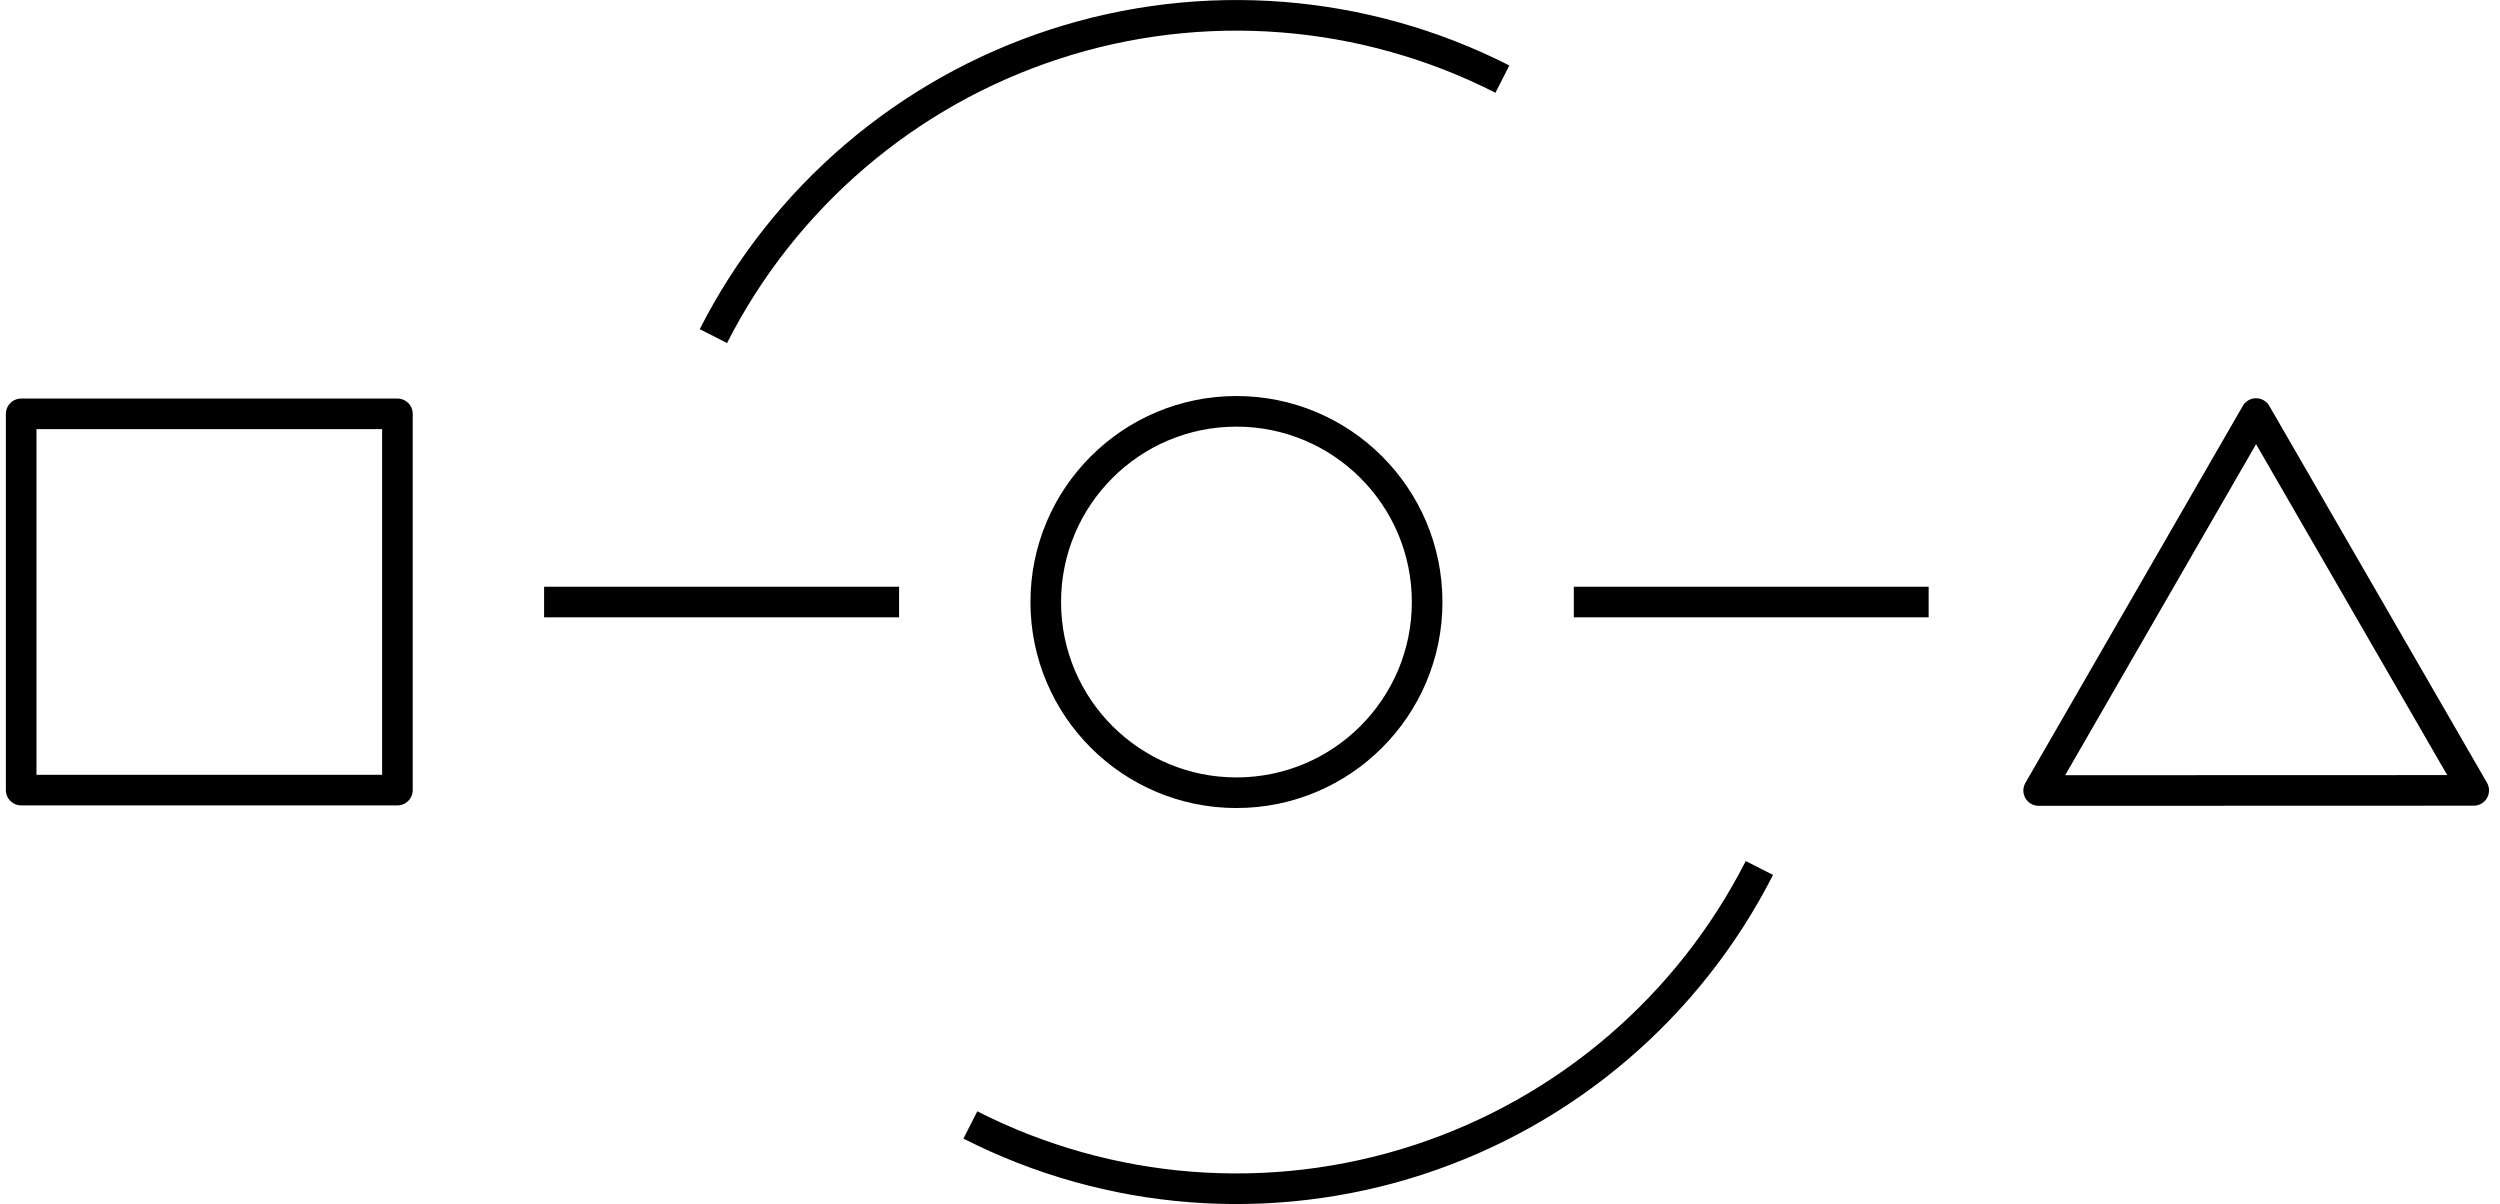
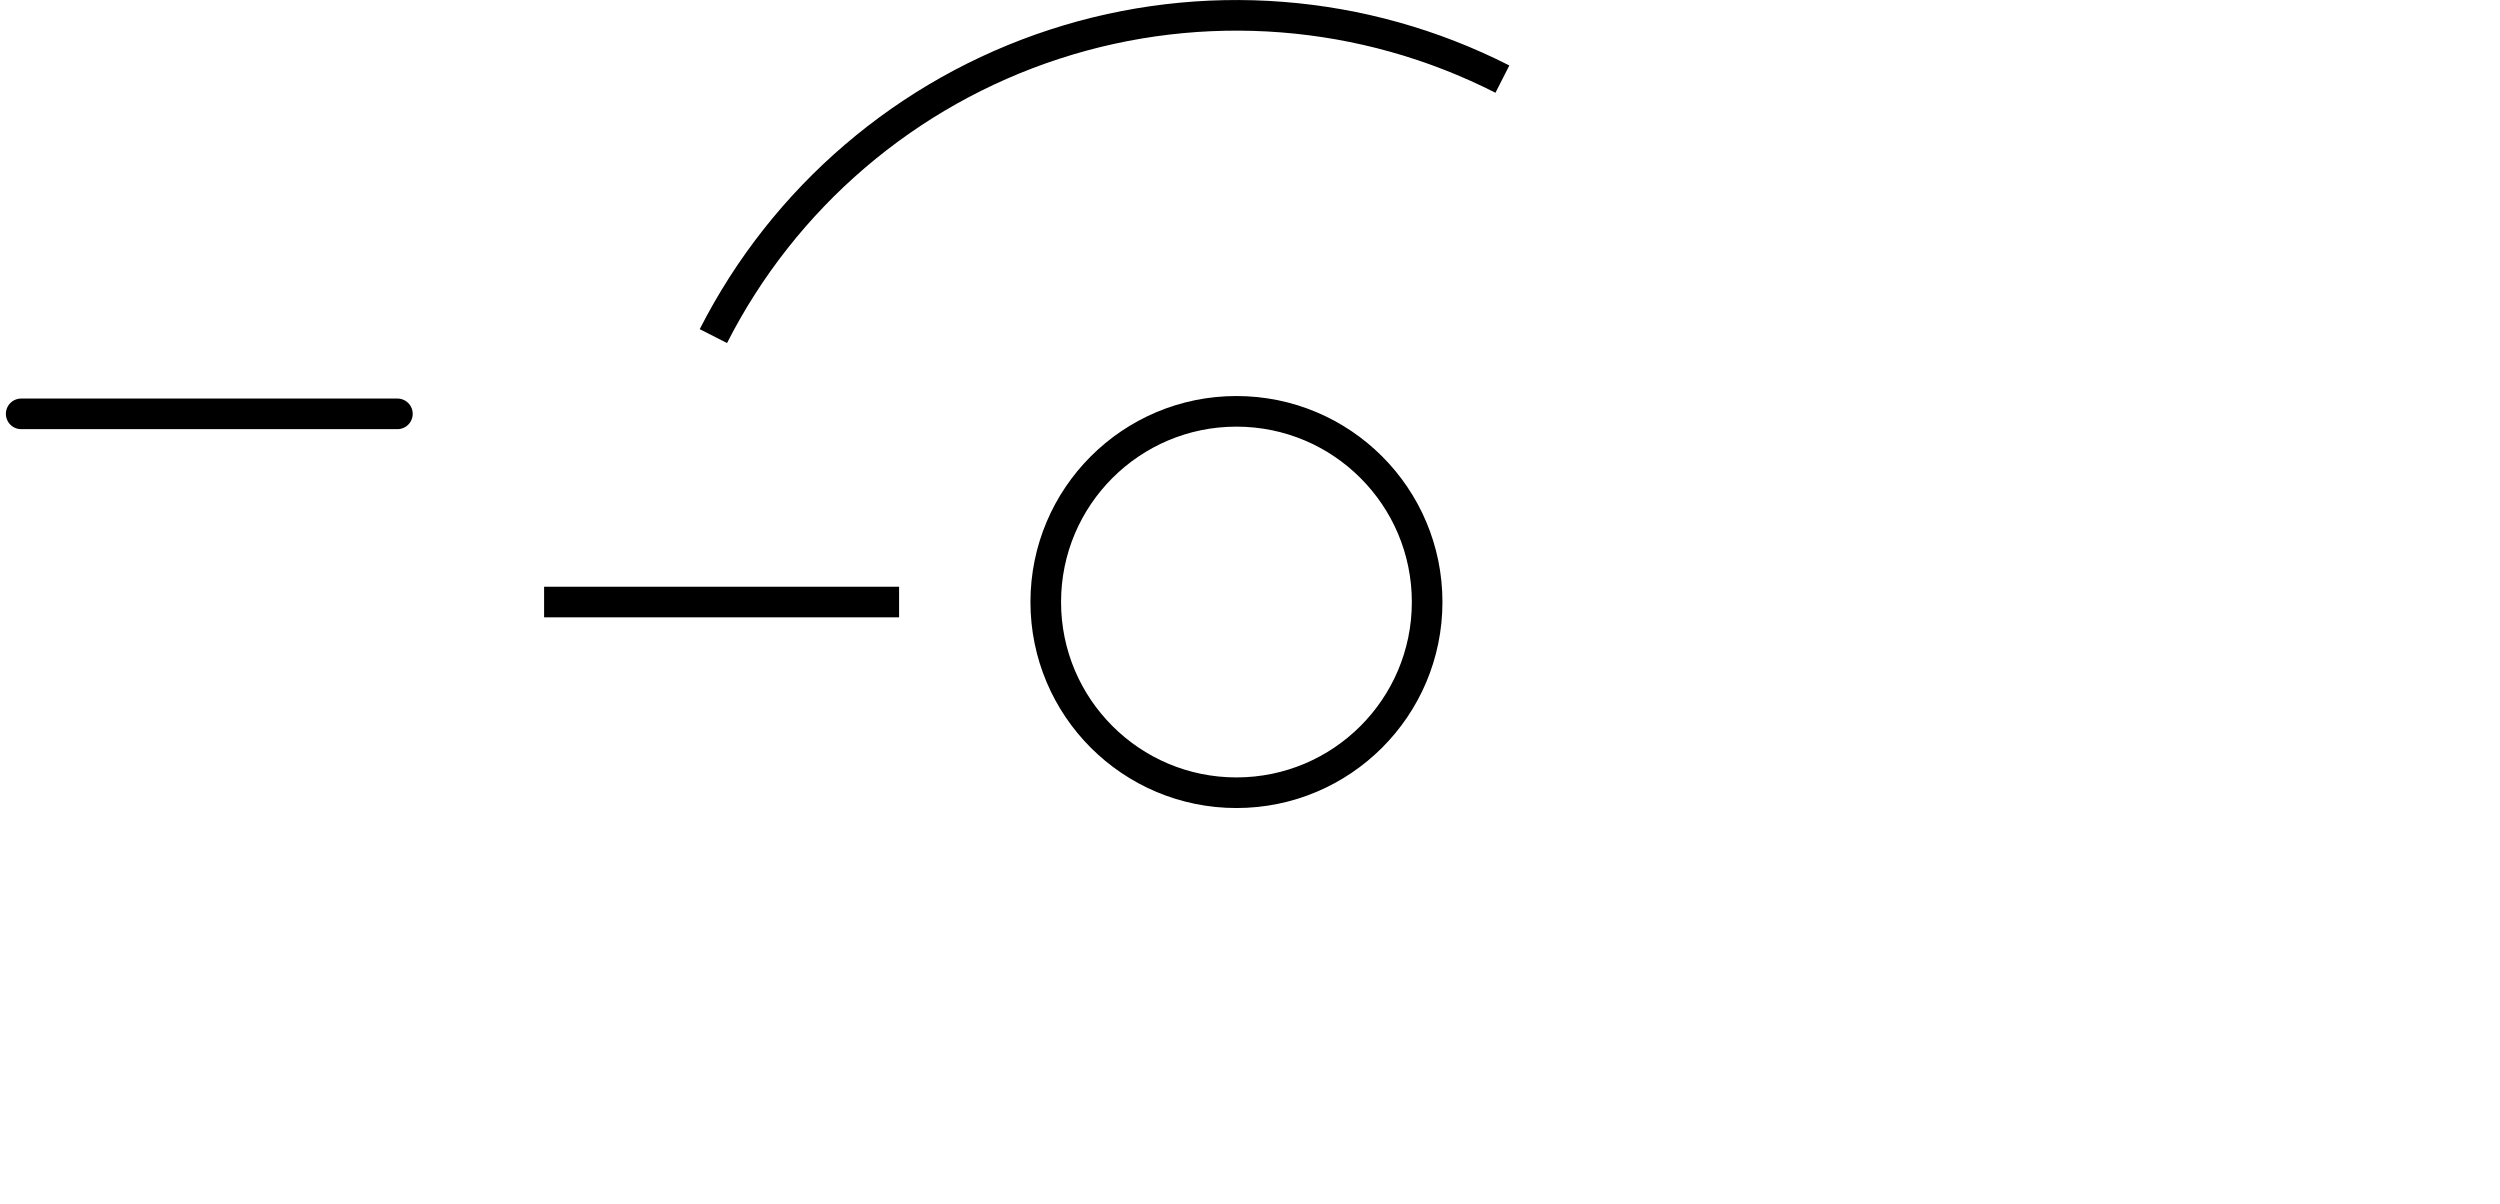
<svg xmlns="http://www.w3.org/2000/svg" height="118" viewBox="0 0 245 118" width="245">
  <g fill="none" stroke="#000" stroke-linejoin="round" stroke-width="3">
    <g stroke-linecap="round">
-       <path d="m0 0h36.872v36.872h-36.872z" transform="translate(2.075 40.557)" />
-       <path d="m21.304 0 21.332 36.929-42.636.014z" transform="translate(199.789 40.528)" />
+       <path d="m0 0h36.872h-36.872z" transform="translate(2.075 40.557)" />
      <path d="m18.688 37.375c10.321 0 18.688-8.367 18.688-18.688 0-10.321-8.367-18.688-18.688-18.688-10.321 0-18.688 8.367-18.688 18.688 0 10.321 8.367 18.688 18.688 18.688z" transform="translate(102.484 40.312)" />
    </g>
    <path d="m34.788.719h-34.788" transform="translate(53.322 58.281)" />
-     <path d="m34.773.719h-34.773" transform="translate(154.234 58.281)" />
    <path d="m0 31.435c6.913-13.594 18.944-23.885 33.445-28.608 14.501-4.723 30.285-3.492 43.878 3.423" transform="translate(69.911 1.503)" />
-     <path d="m77.323 0c-6.913 13.594-18.944 23.885-33.445 28.608-14.501 4.723-30.285 3.492-43.878-3.423" transform="translate(95.096 85.062)" />
  </g>
</svg>